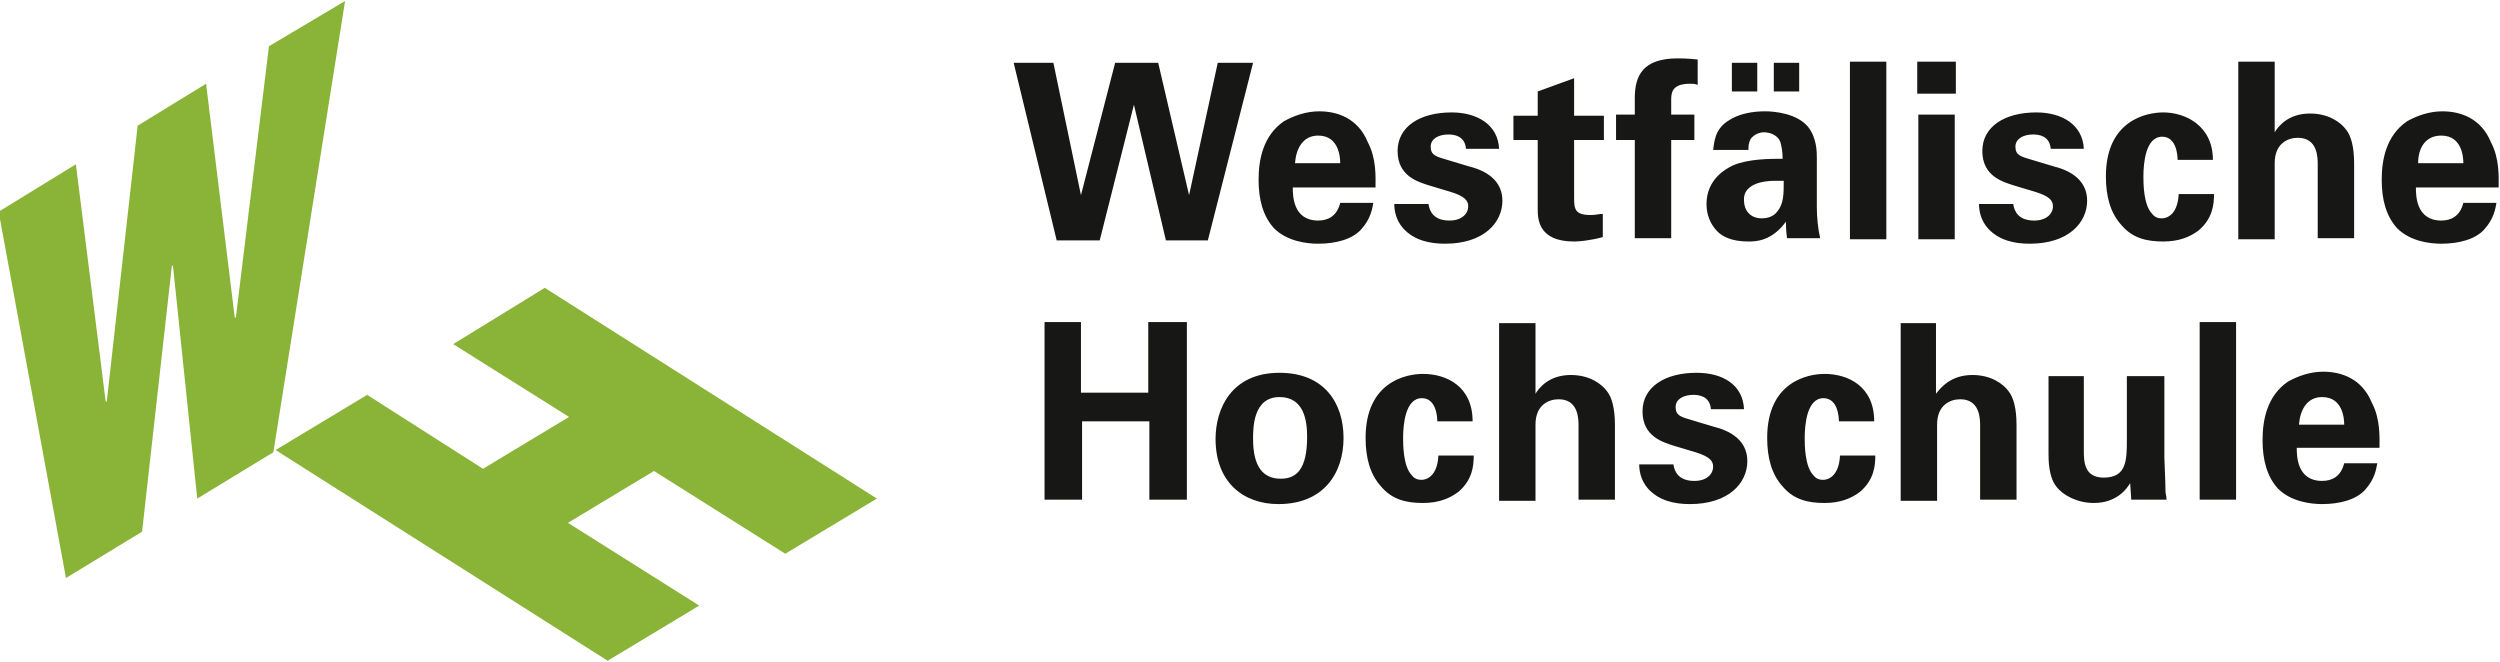
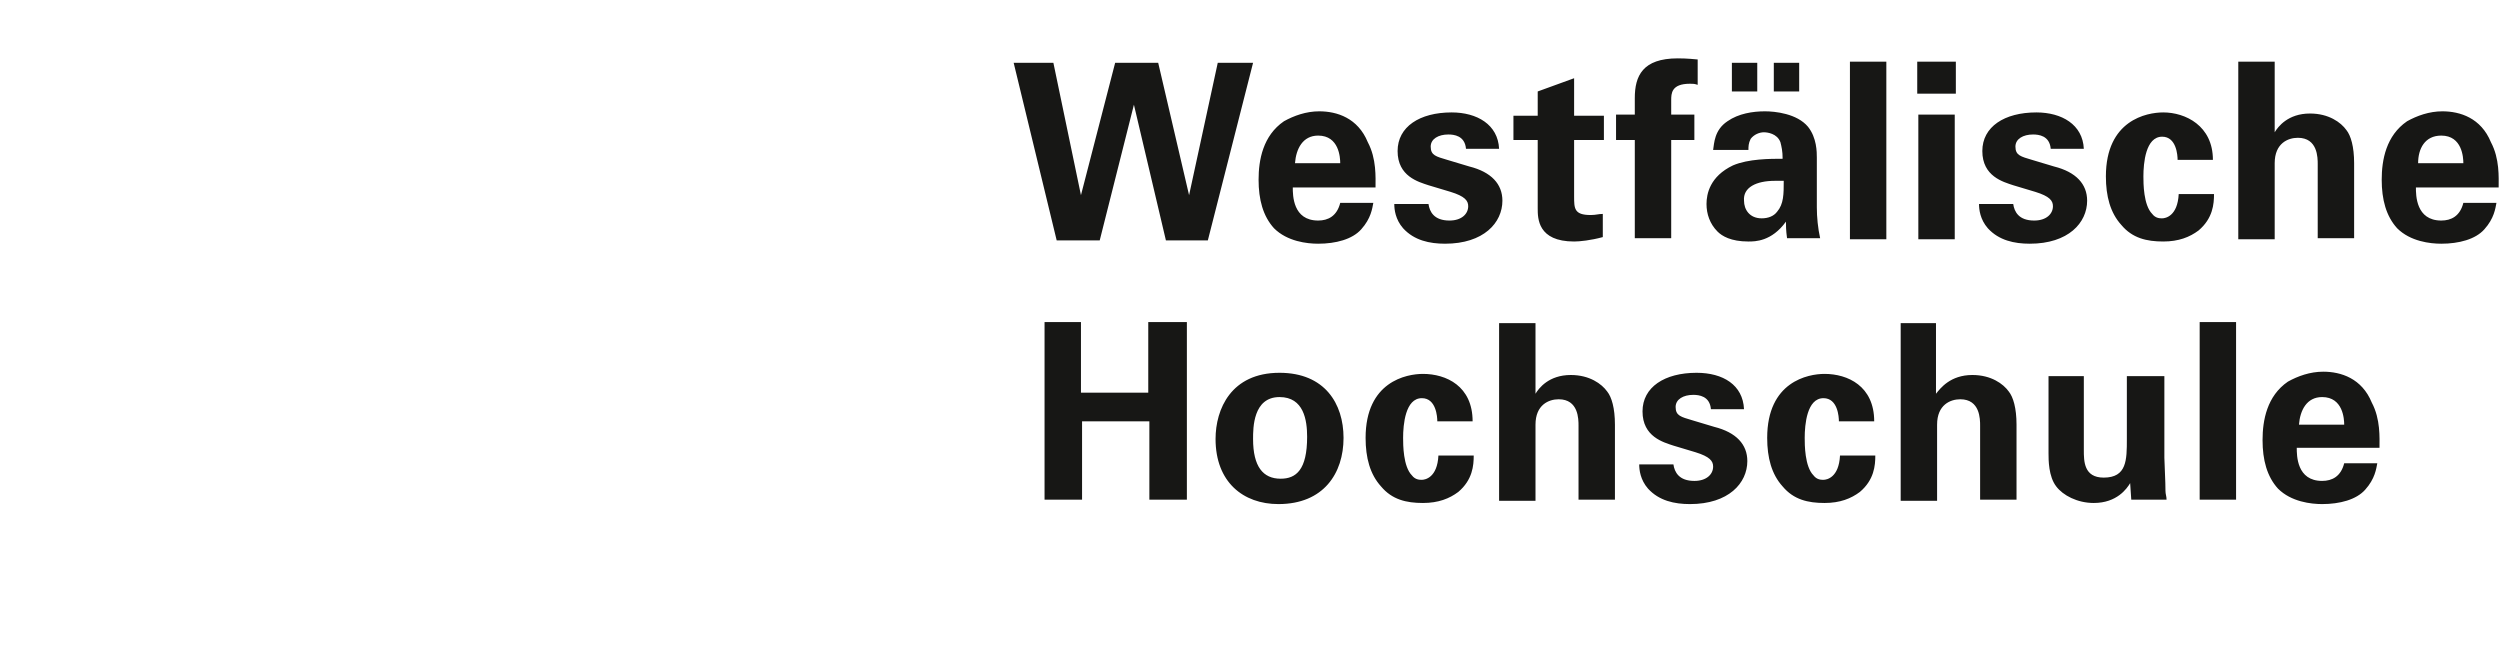
<svg xmlns="http://www.w3.org/2000/svg" version="1.1" id="svg4955" x="0px" y="0px" width="226.6px" height="60px" viewBox="0 0 226.6 60" style="enable-background:new 0 0 226.6 60;" xml:space="preserve">
  <style type="text/css">
	.st0{fill:#171715;}
	.st1{fill:#8AB438;}
</style>
  <g id="layer1" transform="translate(-47.622,-372.61)">
    <path id="path38" class="st0" d="M199.7,377.9c-3.2,0-3.9,1.6-3.9,3.6v1.5h-1.7v2.3h1.7v8.9h3.3v-8.9h2.1v-2.3h-2.1v-1.3   c0-0.6,0-1.5,1.7-1.5c0.3,0,0.4,0,0.7,0.1v-2.3C200.5,377.9,199.9,377.9,199.7,377.9L199.7,377.9z M215.3,378.2v16.1h3.3v-16.1   H215.3z M221.4,378.2v2.9h3.5v-2.9H221.4z M250.5,378.2v16.1h3.3l0-6.9c0-1.8,1.2-2.3,2.1-2.3c1.8,0,1.8,1.8,1.8,2.4v6.7h3.3v-6.8   c0-1.5-0.3-2.5-0.7-3c-0.5-0.7-1.6-1.5-3.3-1.5c-2,0-2.9,1.2-3.2,1.7v-6.4H250.5L250.5,378.2z M139.5,378.3l3.9,16.1h3.9l3.1-12.3   l2.9,12.3h3.8l4.1-16.1H158l-2.6,12l-2.8-12h-3.9l-3.1,12l-2.5-12H139.5z M204.6,378.3v2.6h2.3v-2.6H204.6z M208.4,378.3v2.6h2.3   v-2.6H208.4z M190.3,379.7l-3.3,1.2v2.2h-2.2v2.2h2.2v6.2c0,0.9,0,3,3.3,3c0.5,0,1.5-0.1,2.6-0.4V392c-0.4,0-0.6,0.1-1.1,0.1   c-1.5,0-1.5-0.6-1.5-1.7v-5.1h2.7v-2.2h-2.7L190.3,379.7L190.3,379.7z M167.2,382.7c-1.2,0-2.3,0.4-3.2,0.9   c-1.9,1.3-2.3,3.5-2.3,5.3c0,1.8,0.4,3.3,1.4,4.4c1.2,1.2,3,1.4,4,1.4c1.6,0,3.1-0.4,3.9-1.3c0.9-1,1-1.9,1.1-2.4h-3   c-0.3,1.2-1.1,1.6-2,1.6c-2.3,0-2.3-2.3-2.3-3h7.5c0-0.9,0.1-2.6-0.7-4.1C170.7,383.3,168.8,382.7,167.2,382.7L167.2,382.7z    M269,382.7c-1.2,0-2.3,0.4-3.2,0.9c-1.9,1.3-2.3,3.5-2.3,5.3c0,1.8,0.4,3.3,1.4,4.4c1.2,1.2,3,1.4,4,1.4c1.6,0,3.1-0.4,3.9-1.3   c0.9-1,1-1.9,1.1-2.4h-3c-0.3,1.2-1.1,1.6-2,1.6c-2.3,0-2.3-2.3-2.3-3h7.5c0-0.9,0.1-2.6-0.7-4.1   C272.5,383.3,270.6,382.7,269,382.7L269,382.7z M207.6,382.7c-1.1,0-2.4,0.2-3.4,0.9c-1.2,0.8-1.2,2-1.3,2.6h3.2c0-0.3,0-0.6,0.2-1   c0.3-0.4,0.8-0.6,1.2-0.6c0.3,0,1.2,0.1,1.5,0.9c0.1,0.4,0.2,0.8,0.2,1.5c-1.1,0-3.1,0-4.5,0.6c-2.1,1-2.4,2.6-2.4,3.5   c0,0.9,0.3,1.8,1,2.5c0.4,0.4,1.2,0.9,2.8,0.9c0.6,0,2.1,0,3.4-1.8c0,0.3,0,0.8,0.1,1.5h3l0,0c-0.2-0.9-0.3-1.9-0.3-2.8l0-4.5   c0-0.5,0-1.8-0.8-2.8C210.5,382.9,208.5,382.7,207.6,382.7L207.6,382.7z M179.2,382.8c-2.9,0-4.9,1.3-4.9,3.5   c0,2.3,1.9,2.8,2.8,3.1l2,0.6c1.3,0.4,1.6,0.8,1.6,1.3c0,0.7-0.6,1.3-1.7,1.3c-1.4,0-1.8-0.8-1.9-1.5H174c0,0.5,0.1,1.4,0.8,2.2   c1,1.1,2.4,1.4,3.8,1.4c3.5,0,5.2-1.9,5.2-3.9c0-1.5-1-2.6-3-3.1l-2-0.6c-1-0.3-1.5-0.4-1.5-1.2c0-0.7,0.7-1.1,1.6-1.1   c0.5,0,1.5,0.1,1.6,1.3h3C183.4,383.9,181.5,382.8,179.2,382.8L179.2,382.8z M232.2,382.8c-2.9,0-4.9,1.3-4.9,3.5   c0,2.3,1.9,2.8,2.8,3.1l2,0.6c1.3,0.4,1.6,0.8,1.6,1.3c0,0.7-0.6,1.3-1.7,1.3c-1.4,0-1.8-0.8-1.9-1.5H227c0,0.5,0.1,1.4,0.8,2.2   c1,1.1,2.4,1.4,3.8,1.4c3.5,0,5.2-1.9,5.2-3.9c0-1.5-1-2.6-3-3.1l-2-0.6c-1-0.3-1.5-0.4-1.5-1.2c0-0.7,0.7-1.1,1.6-1.1   c0.5,0,1.5,0.1,1.6,1.3h3C236.4,383.9,234.5,382.8,232.2,382.8L232.2,382.8z M243.7,382.8c-1.5,0-5.2,0.7-5.2,5.8   c0,1.8,0.4,3.3,1.4,4.4c1,1.2,2.3,1.5,3.8,1.5c1.4,0,2.4-0.4,3.2-1c1.3-1.1,1.4-2.4,1.4-3.3h-3.2c-0.1,2-1.2,2.2-1.5,2.2   c-0.2,0-0.6,0-0.9-0.4c-0.8-0.8-0.8-2.8-0.8-3.4c0-1.2,0.2-3.6,1.7-3.6c1.3,0,1.4,1.7,1.4,2.1h3.2   C248.2,384,245.7,382.8,243.7,382.8L243.7,382.8z M221.5,383v11.3h3.3V383H221.5z M167.1,384.9c1.9,0,2,2,2,2.5H165   C165.1,386.1,165.7,384.9,167.1,384.9z M268.9,384.9c1.9,0,2,2,2,2.5h-4.1C266.8,386.1,267.4,384.9,268.9,384.9L268.9,384.9z    M208.5,389c0.2,0,0.5,0,0.8,0c0,1.2,0,2.1-0.6,2.8c-0.3,0.4-0.8,0.6-1.4,0.6c-1.1,0-1.6-0.8-1.6-1.6   C205.6,389.6,206.8,389,208.5,389L208.5,389z M142.3,401.8v16.1h3.4v-7.1h6.1v7.1h3.4v-16.1h-3.5v6.4h-6.1v-6.4H142.3z M247,401.8   v16.1h3.3v-16.1H247z M183.5,401.9v16.1h3.3l0-6.9c0-1.8,1.2-2.3,2.1-2.3c1.8,0,1.8,1.8,1.8,2.4v6.7h3.3v-6.8c0-1.5-0.3-2.5-0.7-3   c-0.5-0.7-1.6-1.5-3.3-1.5c-2,0-2.9,1.2-3.2,1.7v-6.4L183.5,401.9L183.5,401.9z M219.9,401.9v16.1h3.3l0-6.9c0-1.8,1.2-2.3,2.1-2.3   c1.8,0,1.8,1.8,1.8,2.4v6.7h3.3v-6.8c0-1.5-0.3-2.5-0.7-3c-0.5-0.7-1.6-1.5-3.3-1.5c-2,0-2.9,1.2-3.3,1.7v-6.4L219.9,401.9   L219.9,401.9z M258.2,406.3c-1.2,0-2.3,0.4-3.2,0.9c-1.9,1.3-2.3,3.5-2.3,5.3c0,1.8,0.4,3.3,1.4,4.4c1.2,1.2,3,1.4,4,1.4   c1.6,0,3.1-0.4,3.9-1.3c0.9-1,1-1.9,1.1-2.4h-3c-0.3,1.2-1.1,1.6-2,1.6c-2.3,0-2.3-2.3-2.3-3h7.5c0-0.9,0.1-2.6-0.7-4.1   C261.7,406.9,259.8,406.3,258.2,406.3L258.2,406.3z M163.6,406.4c-4.4,0-5.8,3.3-5.8,6c0,3.9,2.5,5.9,5.7,5.9c4.1,0,5.9-2.8,5.9-6   C169.4,409.2,167.7,406.4,163.6,406.4L163.6,406.4z M201.4,406.4c-2.9,0-4.9,1.3-4.9,3.5c0,2.3,1.9,2.8,2.8,3.1l2,0.6   c1.3,0.4,1.6,0.8,1.6,1.3c0,0.7-0.6,1.3-1.7,1.3c-1.4,0-1.8-0.8-1.9-1.5h-3.1c0,0.5,0.1,1.4,0.8,2.2c1,1.1,2.4,1.4,3.8,1.4   c3.5,0,5.2-1.9,5.2-3.9c0-1.5-1-2.6-3-3.1l-2-0.6c-1-0.3-1.5-0.4-1.5-1.2c0-0.7,0.7-1.1,1.6-1.1c0.5,0,1.5,0.1,1.6,1.3h3   C205.6,407.5,203.8,406.4,201.4,406.4L201.4,406.4z M176.6,406.5c-1.5,0-5.2,0.7-5.2,5.8c0,1.8,0.4,3.3,1.4,4.4   c1,1.2,2.3,1.5,3.8,1.5c1.4,0,2.4-0.4,3.2-1c1.3-1.1,1.4-2.4,1.4-3.3H178c-0.1,2-1.2,2.2-1.5,2.2c-0.2,0-0.6,0-0.9-0.4   c-0.8-0.8-0.8-2.8-0.8-3.4c0-1.2,0.2-3.6,1.7-3.6c1.3,0,1.4,1.7,1.4,2.1h3.2C181.1,407.6,178.7,406.5,176.6,406.5L176.6,406.5z    M213,406.5c-1.5,0-5.2,0.7-5.2,5.8c0,1.8,0.4,3.3,1.4,4.4c1,1.2,2.3,1.5,3.8,1.5c1.4,0,2.4-0.4,3.2-1c1.3-1.1,1.4-2.4,1.4-3.3   h-3.2c-0.1,2-1.2,2.2-1.5,2.2c-0.2,0-0.6,0-0.9-0.4c-0.8-0.8-0.8-2.8-0.8-3.4c0-1.2,0.2-3.6,1.7-3.6c1.3,0,1.4,1.7,1.4,2.1h3.2   C217.5,407.6,215.1,406.5,213,406.5L213,406.5z M233.3,406.7v7c0,0.6,0,2.1,0.7,3c0.6,0.8,1.9,1.5,3.4,1.5c2.1,0,3-1.3,3.3-1.8   l0.1,1.5h3.2c0-0.3-0.1-0.5-0.1-0.8c0-0.3,0-0.6-0.1-3v-7.4h-3.4v5.7c0,1.9,0,3.5-2.1,3.5c-1.8,0-1.8-1.5-1.8-2.5v-6.7L233.3,406.7   L233.3,406.7z M258.1,408.6c1.9,0,2,2,2,2.5H256C256.1,409.8,256.7,408.6,258.1,408.6z M163.6,408.6c2.2,0,2.5,2.1,2.5,3.6   c0,3-1,3.8-2.4,3.8c-1.6,0-2.5-1.1-2.5-3.6C161.2,411.4,161.2,408.6,163.6,408.6z" />
-     <path id="path46" class="st1" d="M72,376.8l-3,24.6l-0.1,0l-2.6-21.2l-6.2,3.8L57.3,409l-0.1,0l-2.7-21.5l-7,4.3l6.1,33.2l6.9-4.2   l2.7-24.1l0.1,0l2.2,21.1l6.9-4.2l6.5-40.9L72,376.8z M88.7,403.8l10.5,6.6l-7.8,4.7l-10.5-6.7l-8.3,5l30.1,19.1l8.3-5l-11.9-7.5   l7.8-4.7l11.9,7.5l8.3-5l-30.1-19.1L88.7,403.8L88.7,403.8z" />
  </g>
</svg>